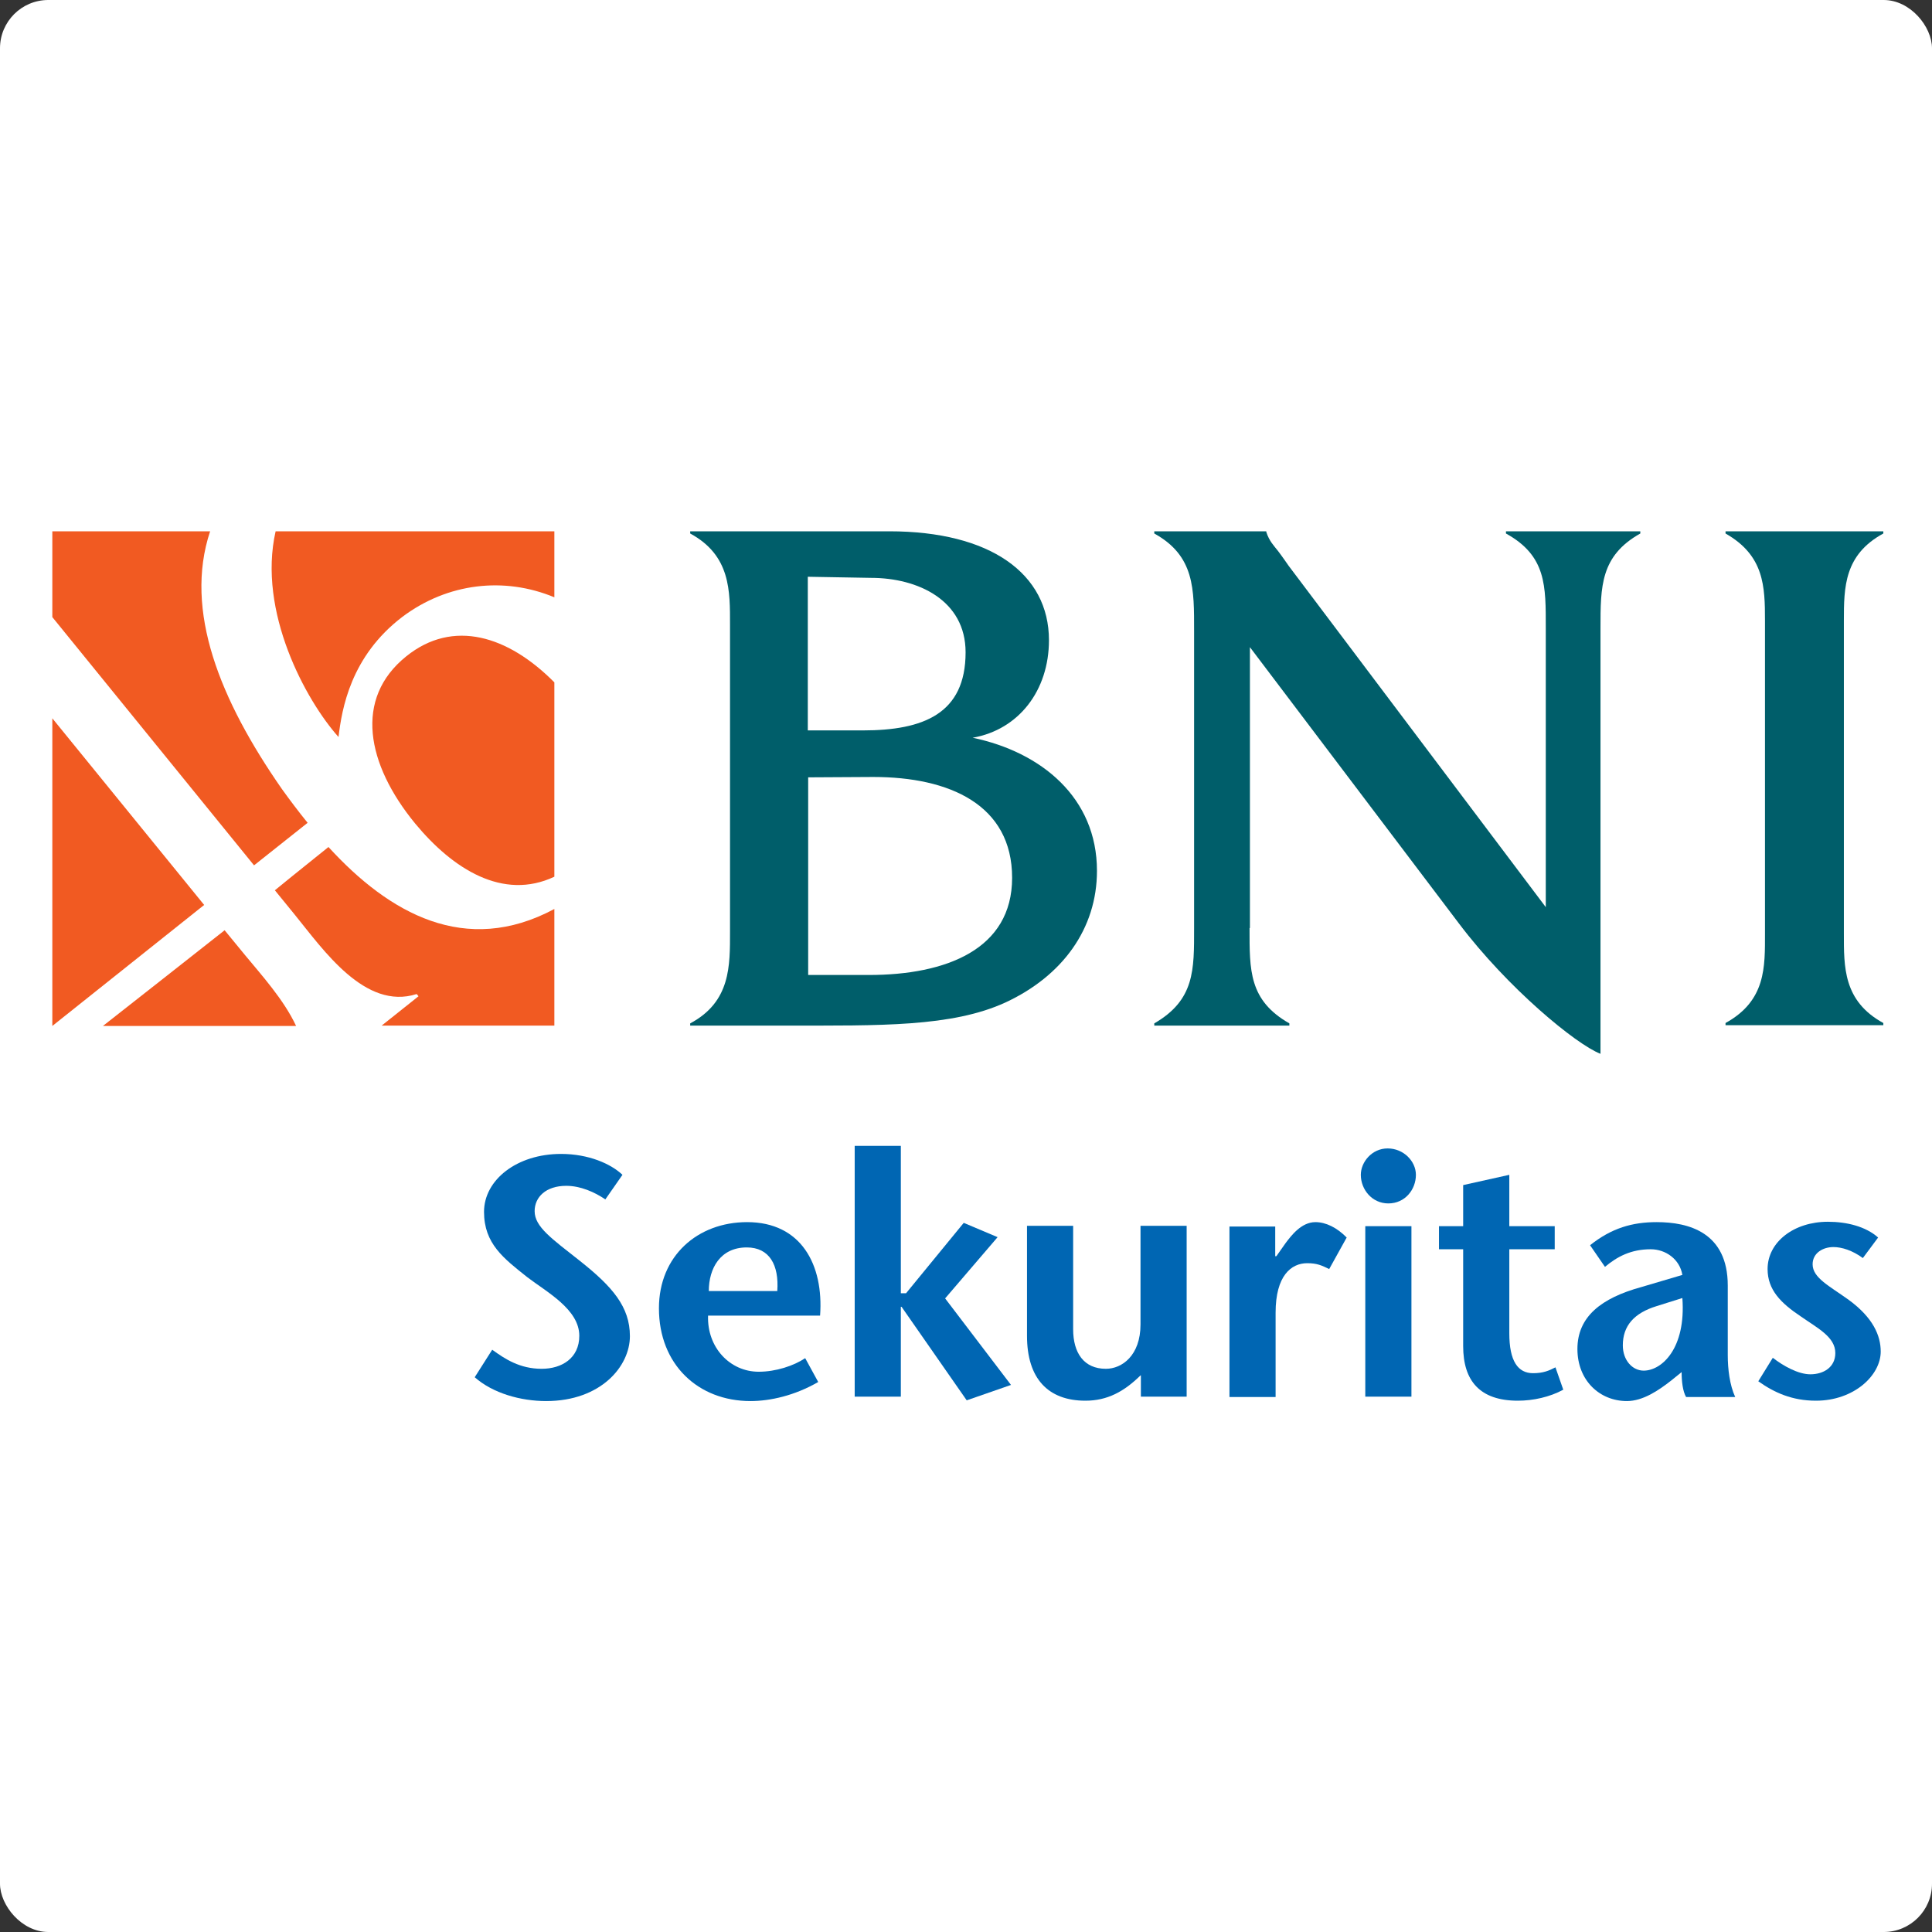
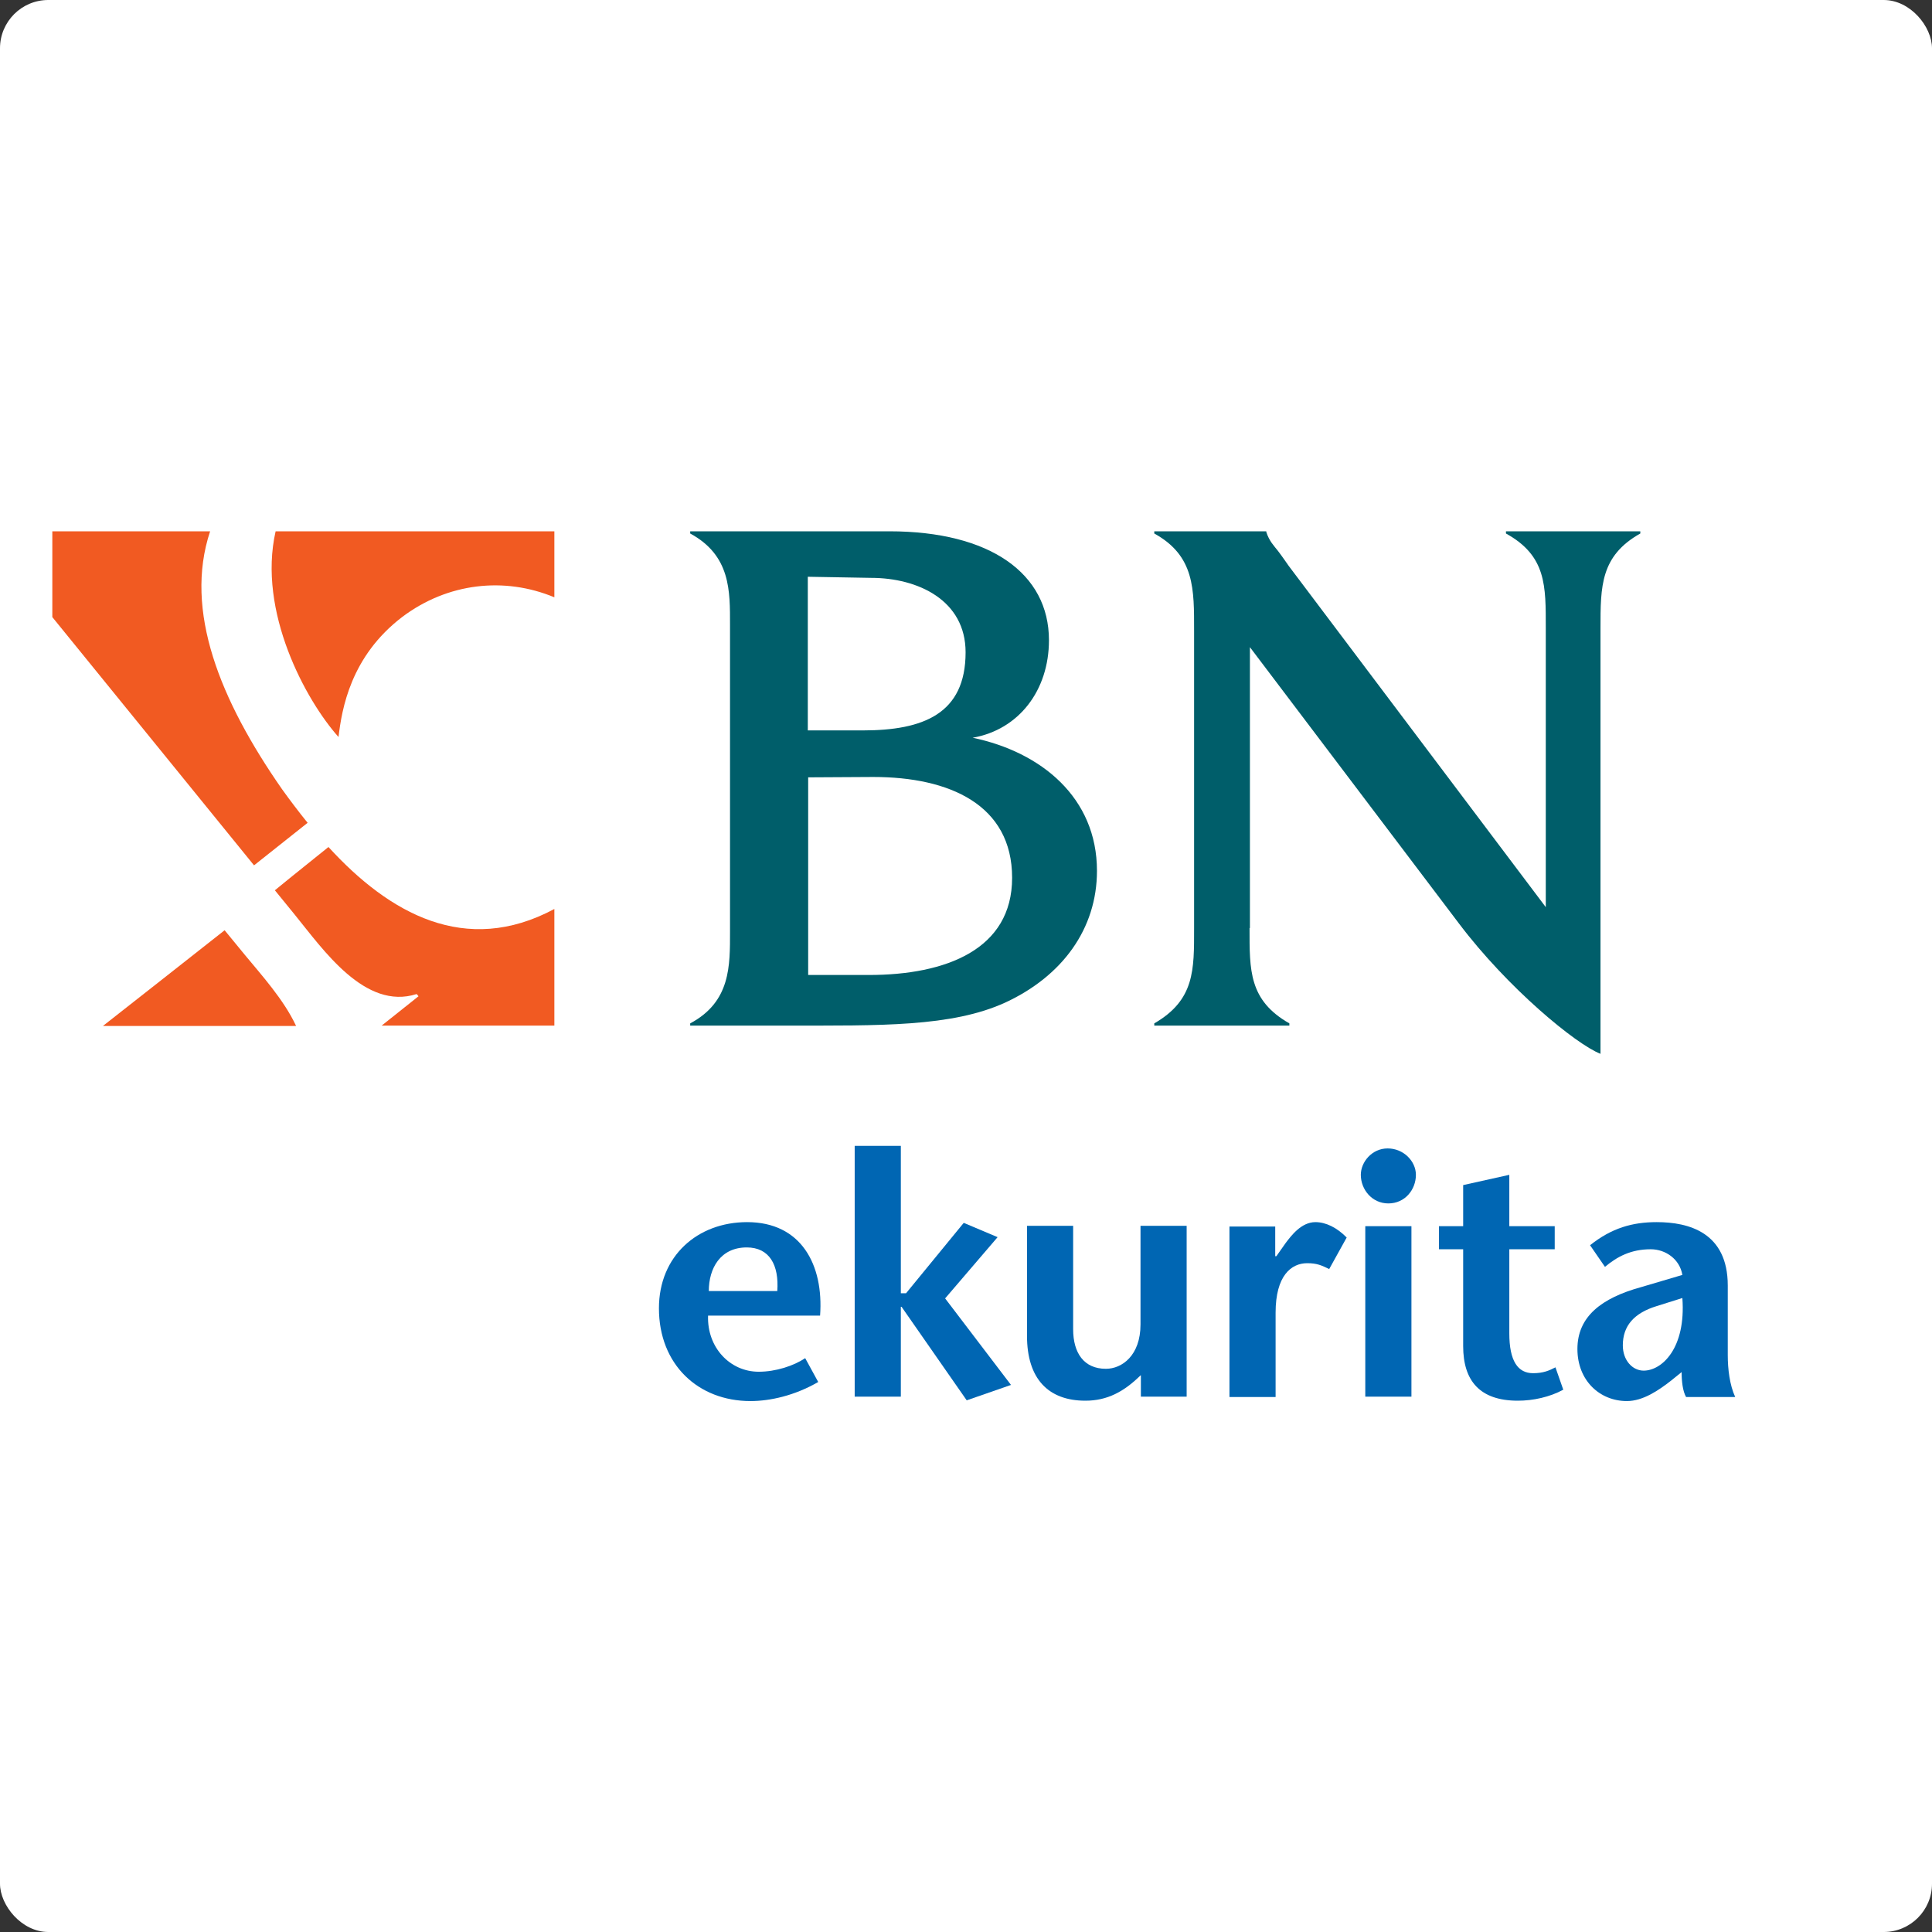
<svg xmlns="http://www.w3.org/2000/svg" width="480" height="480" viewBox="0 0 480 480" fill="none">
  <rect x="0" y="0" width="480" height="480" fill="#333333" stroke="none" />
  <rect width="480" height="480" rx="12" fill="white" />
  <g clip-path="url(#clip0_2002_18552)">
    <path d="M63.114 214.993L76.428 204.425C74.209 201.692 72.082 198.868 70.048 196.044C54.7 173.997 45.639 151.769 52.203 132H13V153.318L63.114 214.993Z" fill="#F15A22" />
    <path d="M84.102 183.108C84.935 176.184 87.061 163.065 100.006 153.226C111.193 144.845 125.248 143.205 137.73 148.398V132H68.477C63.946 151.951 75.966 173.997 84.102 183.108Z" fill="#F15A22" />
-     <path d="M100.93 163.065C87.893 173.542 91.037 189.849 103.149 204.607C112.488 215.904 124.97 223.83 137.73 217.817V169.534C126.265 157.964 112.58 153.682 100.93 163.065Z" fill="#F15A22" />
-     <path d="M13 178.461V254.895L50.724 224.832L13 178.461Z" fill="#F15A22" />
    <path d="M81.606 210.438C77.907 213.444 73.284 217.088 68.292 221.188L73.192 227.2C80.311 235.946 90.667 251.069 103.519 246.969L103.981 247.516L94.828 254.804H137.73V225.834C115.632 237.677 96.677 226.927 81.606 210.438Z" fill="#F15A22" />
    <path d="M60.895 237.313L55.809 231.118C45.361 239.317 34.451 247.971 25.575 254.895H73.562C70.511 248.336 64.871 242.141 60.895 237.313Z" fill="#F15A22" />
    <path d="M241.656 183.29C253.121 181.286 260.61 171.538 260.61 159.057C260.61 142.477 246.001 132 220.945 132H171.478V132.547C181.556 138.013 181.371 146.849 181.371 155.231V231.391C181.371 239.954 181.556 248.882 171.478 254.257V254.804H195.333C218.633 254.804 236.478 255.168 249.792 249.065C263.939 242.505 272.538 230.753 272.538 216.359C272.538 198.139 258.669 186.843 241.656 183.29ZM200.788 143.296L216.414 143.57C228.064 143.57 239.899 149.127 239.899 162.063C239.899 177.368 229.358 181.468 214.38 181.468H200.696V143.296H200.788ZM215.859 242.232H200.788V193.766V193.129L216.969 193.038C235.923 193.038 251.457 199.961 251.457 218.09C251.457 235.855 235.091 242.232 215.859 242.232Z" fill="#005E6A" />
    <path d="M310.447 230.571C310.447 241.048 310.262 248.518 320.34 254.257V254.804H286.777V254.257C296.855 248.427 296.67 240.957 296.67 230.571V156.779C296.67 146.394 296.855 138.104 286.777 132.547V132H314.607V132.182C315.347 134.46 316.549 135.644 317.474 136.828C318.398 138.013 320.155 140.563 320.155 140.563L384.045 225.378V156.051C384.045 145.574 384.23 138.104 374.152 132.547V132H407.531V132.547C397.637 138.104 397.637 145.665 397.637 156.051V261.819C391.535 259.45 374.614 245.512 362.502 229.478C340.774 200.781 310.539 160.788 310.539 160.788V230.571H310.447Z" fill="#005E6A" />
-     <path d="M438.505 154.229C438.505 145.665 438.32 138.013 428.704 132.547V132H467.908V132.547C458.199 137.83 458.107 145.847 458.107 154.229V231.846C458.107 240.228 457.922 248.7 467.908 254.166V254.713H428.704V254.166C438.782 248.609 438.505 240.228 438.505 231.846V154.229Z" fill="#005E6A" />
-     <path d="M150.397 297.986C147.716 296.164 144.202 294.615 140.688 294.615C135.603 294.615 132.829 297.439 132.829 300.901C132.829 304.818 137.083 307.733 144.11 313.291C152.154 319.668 156.499 324.678 156.499 331.966C156.499 339.437 149.287 348.091 135.696 348.091C129.408 348.091 122.474 346.178 117.943 342.17L122.289 335.337C125.432 337.614 129.131 340.074 134.586 340.074C139.579 340.074 143.925 337.432 143.925 331.875C143.925 325.316 135.881 321.034 130.98 317.299C125.155 312.653 120.255 309.009 120.255 301.083C120.255 293.157 128.391 286.689 139.394 286.689C146.236 286.689 151.784 289.149 154.65 291.882L150.397 297.986Z" fill="#0066B3" />
    <path d="M175.916 326.865C175.639 334.79 181.371 340.803 188.491 340.803C192.744 340.803 197.182 339.345 200.048 337.432L203.284 343.354C197.459 346.725 191.357 348.091 186.457 348.091C173.42 348.091 163.711 338.981 163.711 325.043C163.711 312.015 173.327 303.634 185.624 303.634C199.031 303.634 204.671 314.202 203.747 326.865H175.916ZM193.114 320.761C193.576 314.293 191.172 309.92 185.532 309.92C178.967 309.92 176.101 315.113 176.101 320.761H193.114Z" fill="#0066B3" />
    <path d="M212.346 284.685H223.811V321.307H225.105L239.437 303.816L247.851 307.369L234.814 322.583L251.179 344.083L240.176 347.909L223.996 324.678H223.811V346.998H212.346V284.685Z" fill="#0066B3" />
    <path d="M283.356 341.714C279.287 345.722 275.127 348 269.671 348C260.425 348 255.155 342.534 255.155 331.875V304.545H266.62V330.235C266.62 336.157 269.302 340.074 274.757 340.074C278.733 340.074 283.356 336.795 283.356 329.051V304.545H294.821V346.998H283.448V341.714H283.356Z" fill="#0066B3" />
    <path d="M316.919 312.106H317.104L319.415 308.827C320.802 307.005 323.299 303.634 326.812 303.634C329.401 303.634 332.175 305 334.579 307.46L330.233 315.295C328.384 314.384 327.182 313.837 324.778 313.837C320.802 313.837 316.919 316.935 316.919 326.136V347.089H305.454V304.727H316.826V312.106H316.919Z" fill="#0066B3" />
    <path d="M338.092 291.882C338.092 288.693 340.866 285.323 344.75 285.323C348.725 285.323 351.777 288.511 351.777 291.882C351.777 295.526 349.095 298.988 344.935 298.988C340.866 298.988 338.092 295.526 338.092 291.882ZM350.667 346.998H339.202V304.636H350.667V346.998Z" fill="#0066B3" />
    <path d="M374.984 304.636H386.265V310.375H374.984V331.237C374.984 338.161 377.111 341.167 380.902 341.167C383.398 341.167 384.878 340.53 386.449 339.71L388.391 345.267C385.063 347.089 380.902 348 377.111 348C367.68 348 363.519 343.081 363.519 334.426V310.375H357.509V304.636H363.519V294.433L374.984 291.882V304.636Z" fill="#0066B3" />
    <path d="M415.205 342.989C412.061 345.449 408.178 348.091 404.202 348.091C397.452 348.091 391.905 342.989 391.905 335.155C391.905 327.138 397.822 322.492 407.808 319.759L417.979 316.752C417.331 312.835 413.818 310.375 410.119 310.375C405.219 310.375 401.798 312.197 398.747 314.748L395.048 309.373C400.411 305.092 405.589 303.634 411.599 303.634C419.55 303.634 429.259 306.185 429.259 319.394V336.703C429.259 340.074 429.721 344.083 431.108 347.089H418.903C418.071 345.631 417.794 343.172 417.794 340.894L415.205 342.989ZM411.599 324.496C405.959 326.227 403.185 329.415 403.185 334.244C403.185 337.979 405.589 340.53 408.363 340.53C412.893 340.53 418.903 334.973 417.979 322.492L411.599 324.496Z" fill="#0066B3" />
-     <path d="M462.822 312.562C460.233 310.649 457.552 309.829 455.518 309.829C452.929 309.829 450.34 311.286 450.34 314.11C450.34 317.481 454.501 319.485 459.309 322.947C465.411 327.411 467.26 331.875 467.26 335.792C467.26 341.714 460.603 348 451.172 348C445.255 348 440.816 345.996 436.841 343.172L440.447 337.341C443.036 339.345 446.734 341.441 449.785 341.441C453.021 341.441 455.98 339.71 455.98 336.157C455.98 332.148 451.542 329.962 447.381 327.047C442.481 323.767 439.152 320.488 439.152 315.295C439.152 308.553 445.717 303.543 454.131 303.543C458.846 303.543 463.562 304.727 466.613 307.46L462.822 312.562Z" fill="#0066B3" />
  </g>
  <defs>
    <clipPath id="clip0_2002_18552">
      <rect width="455" height="216" fill="white" transform="translate(13 132)" />
    </clipPath>
  </defs>
</svg>